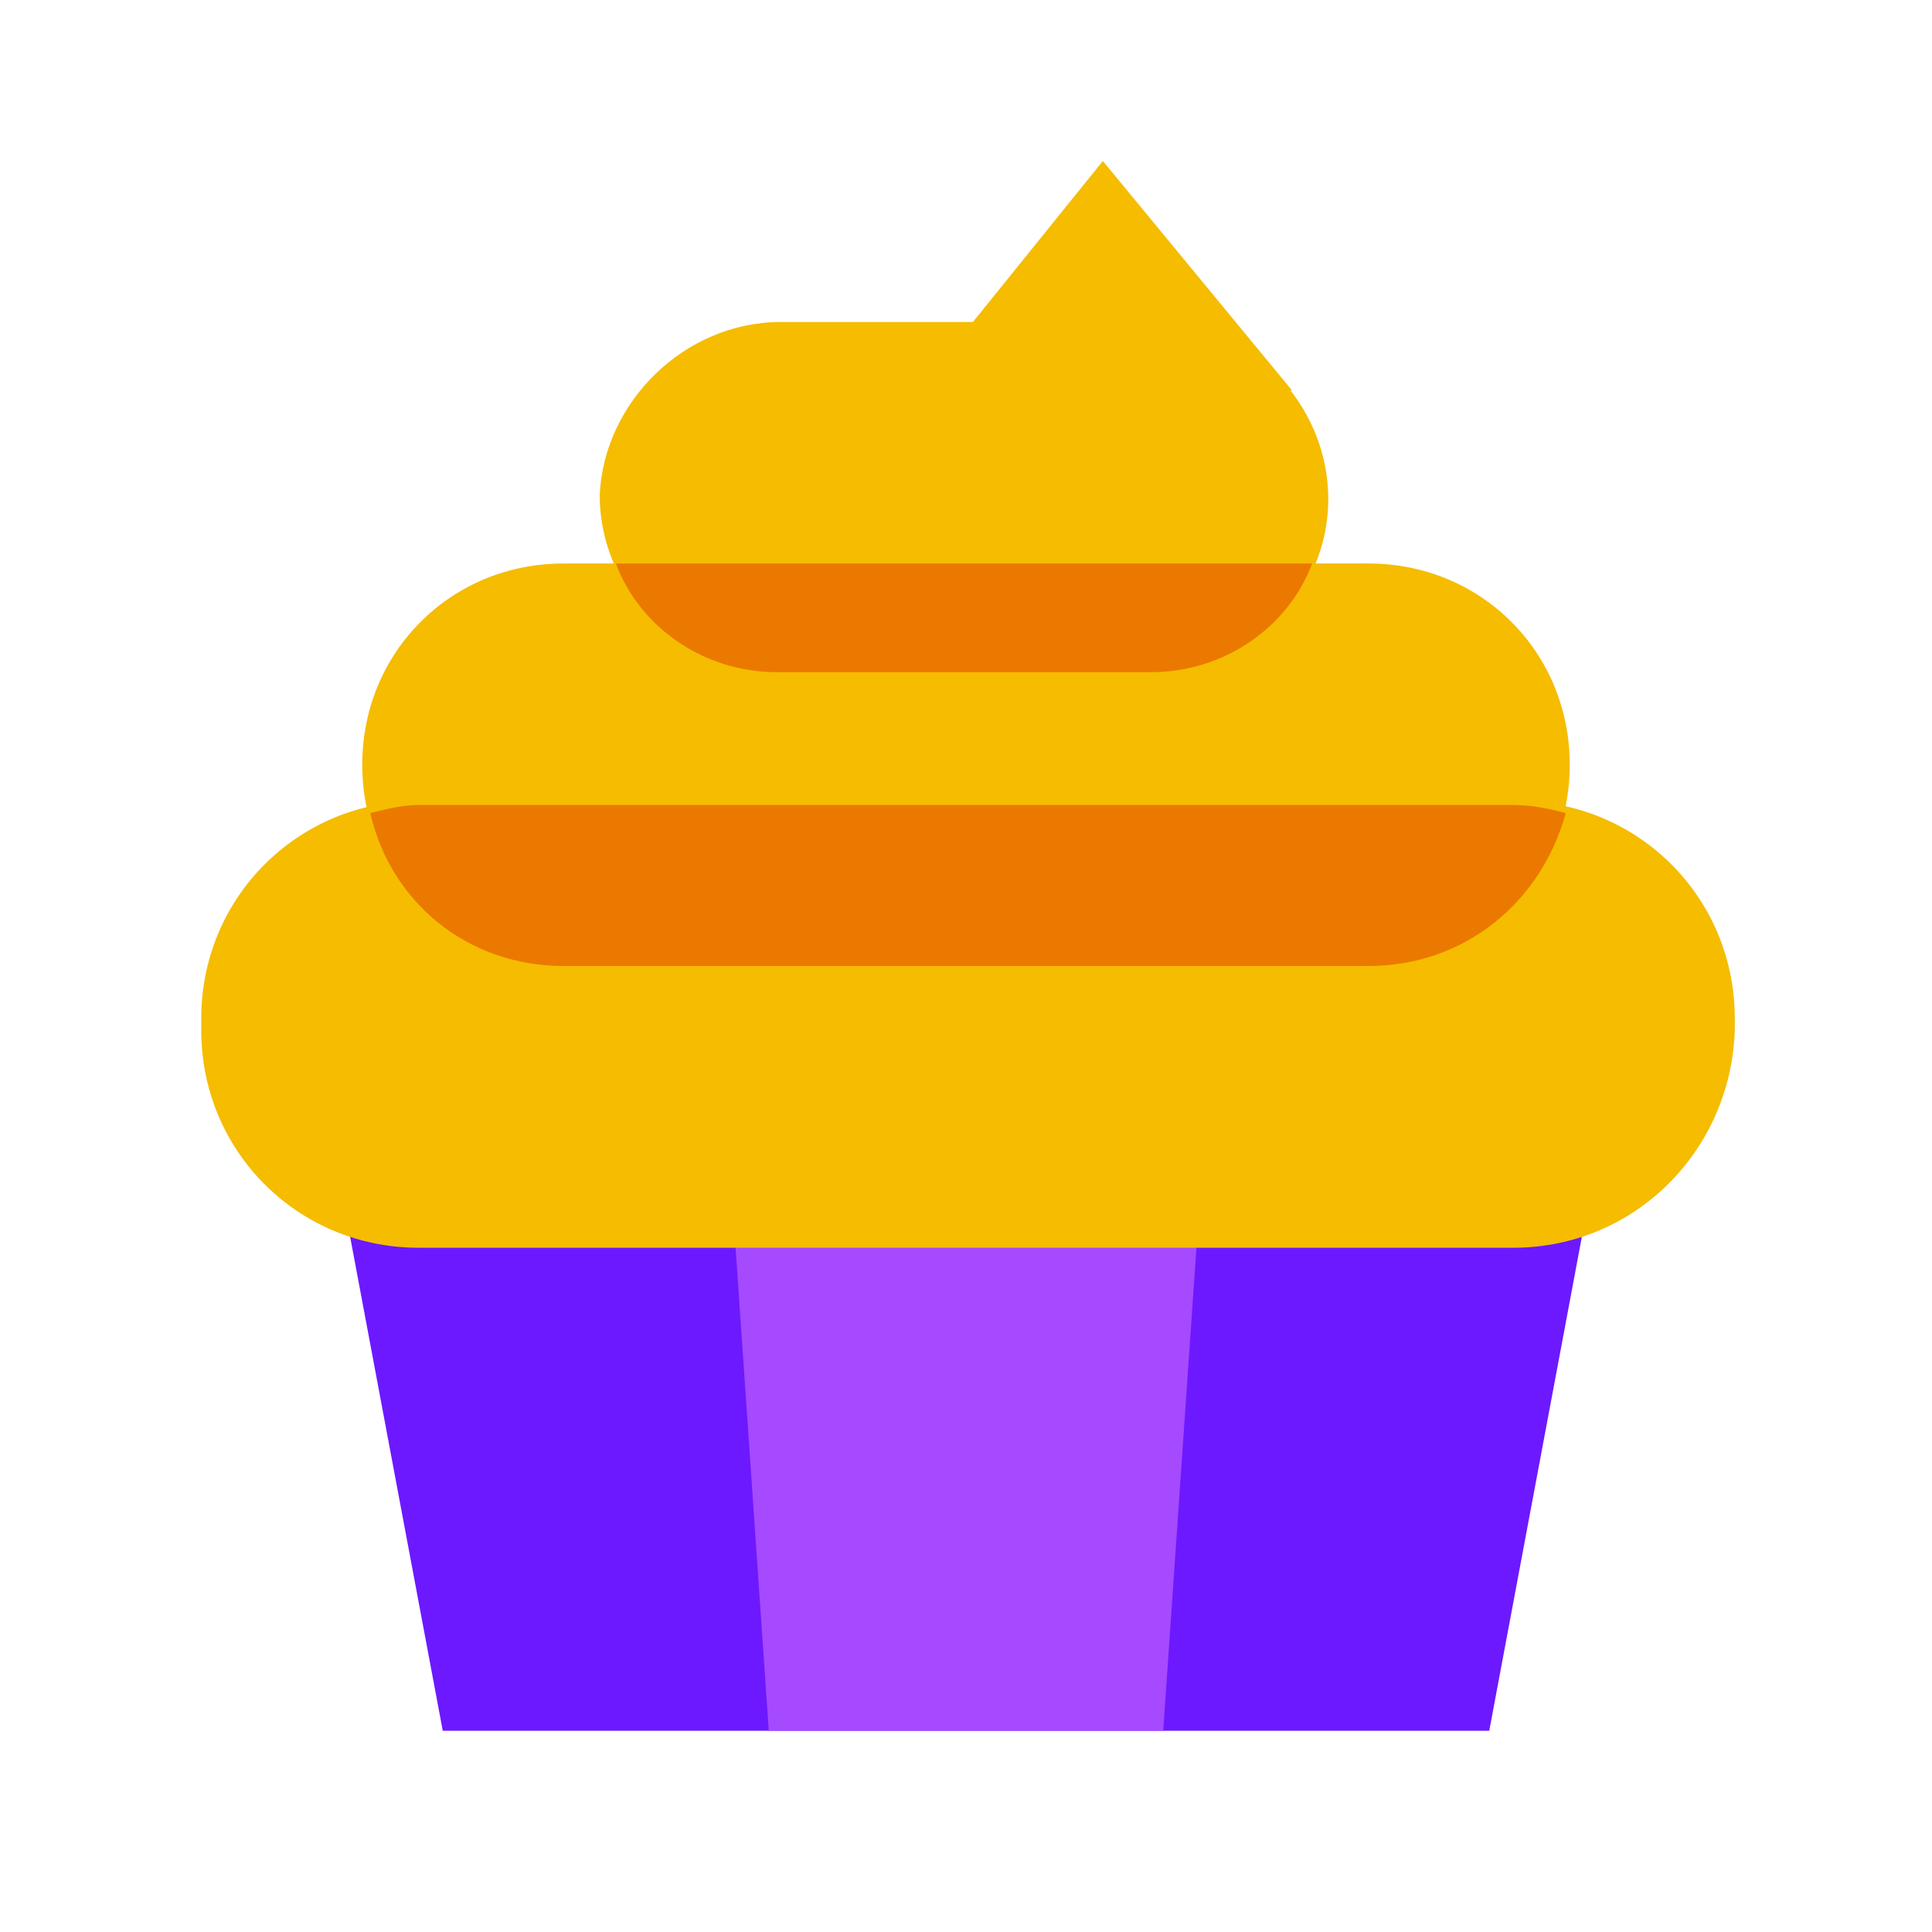
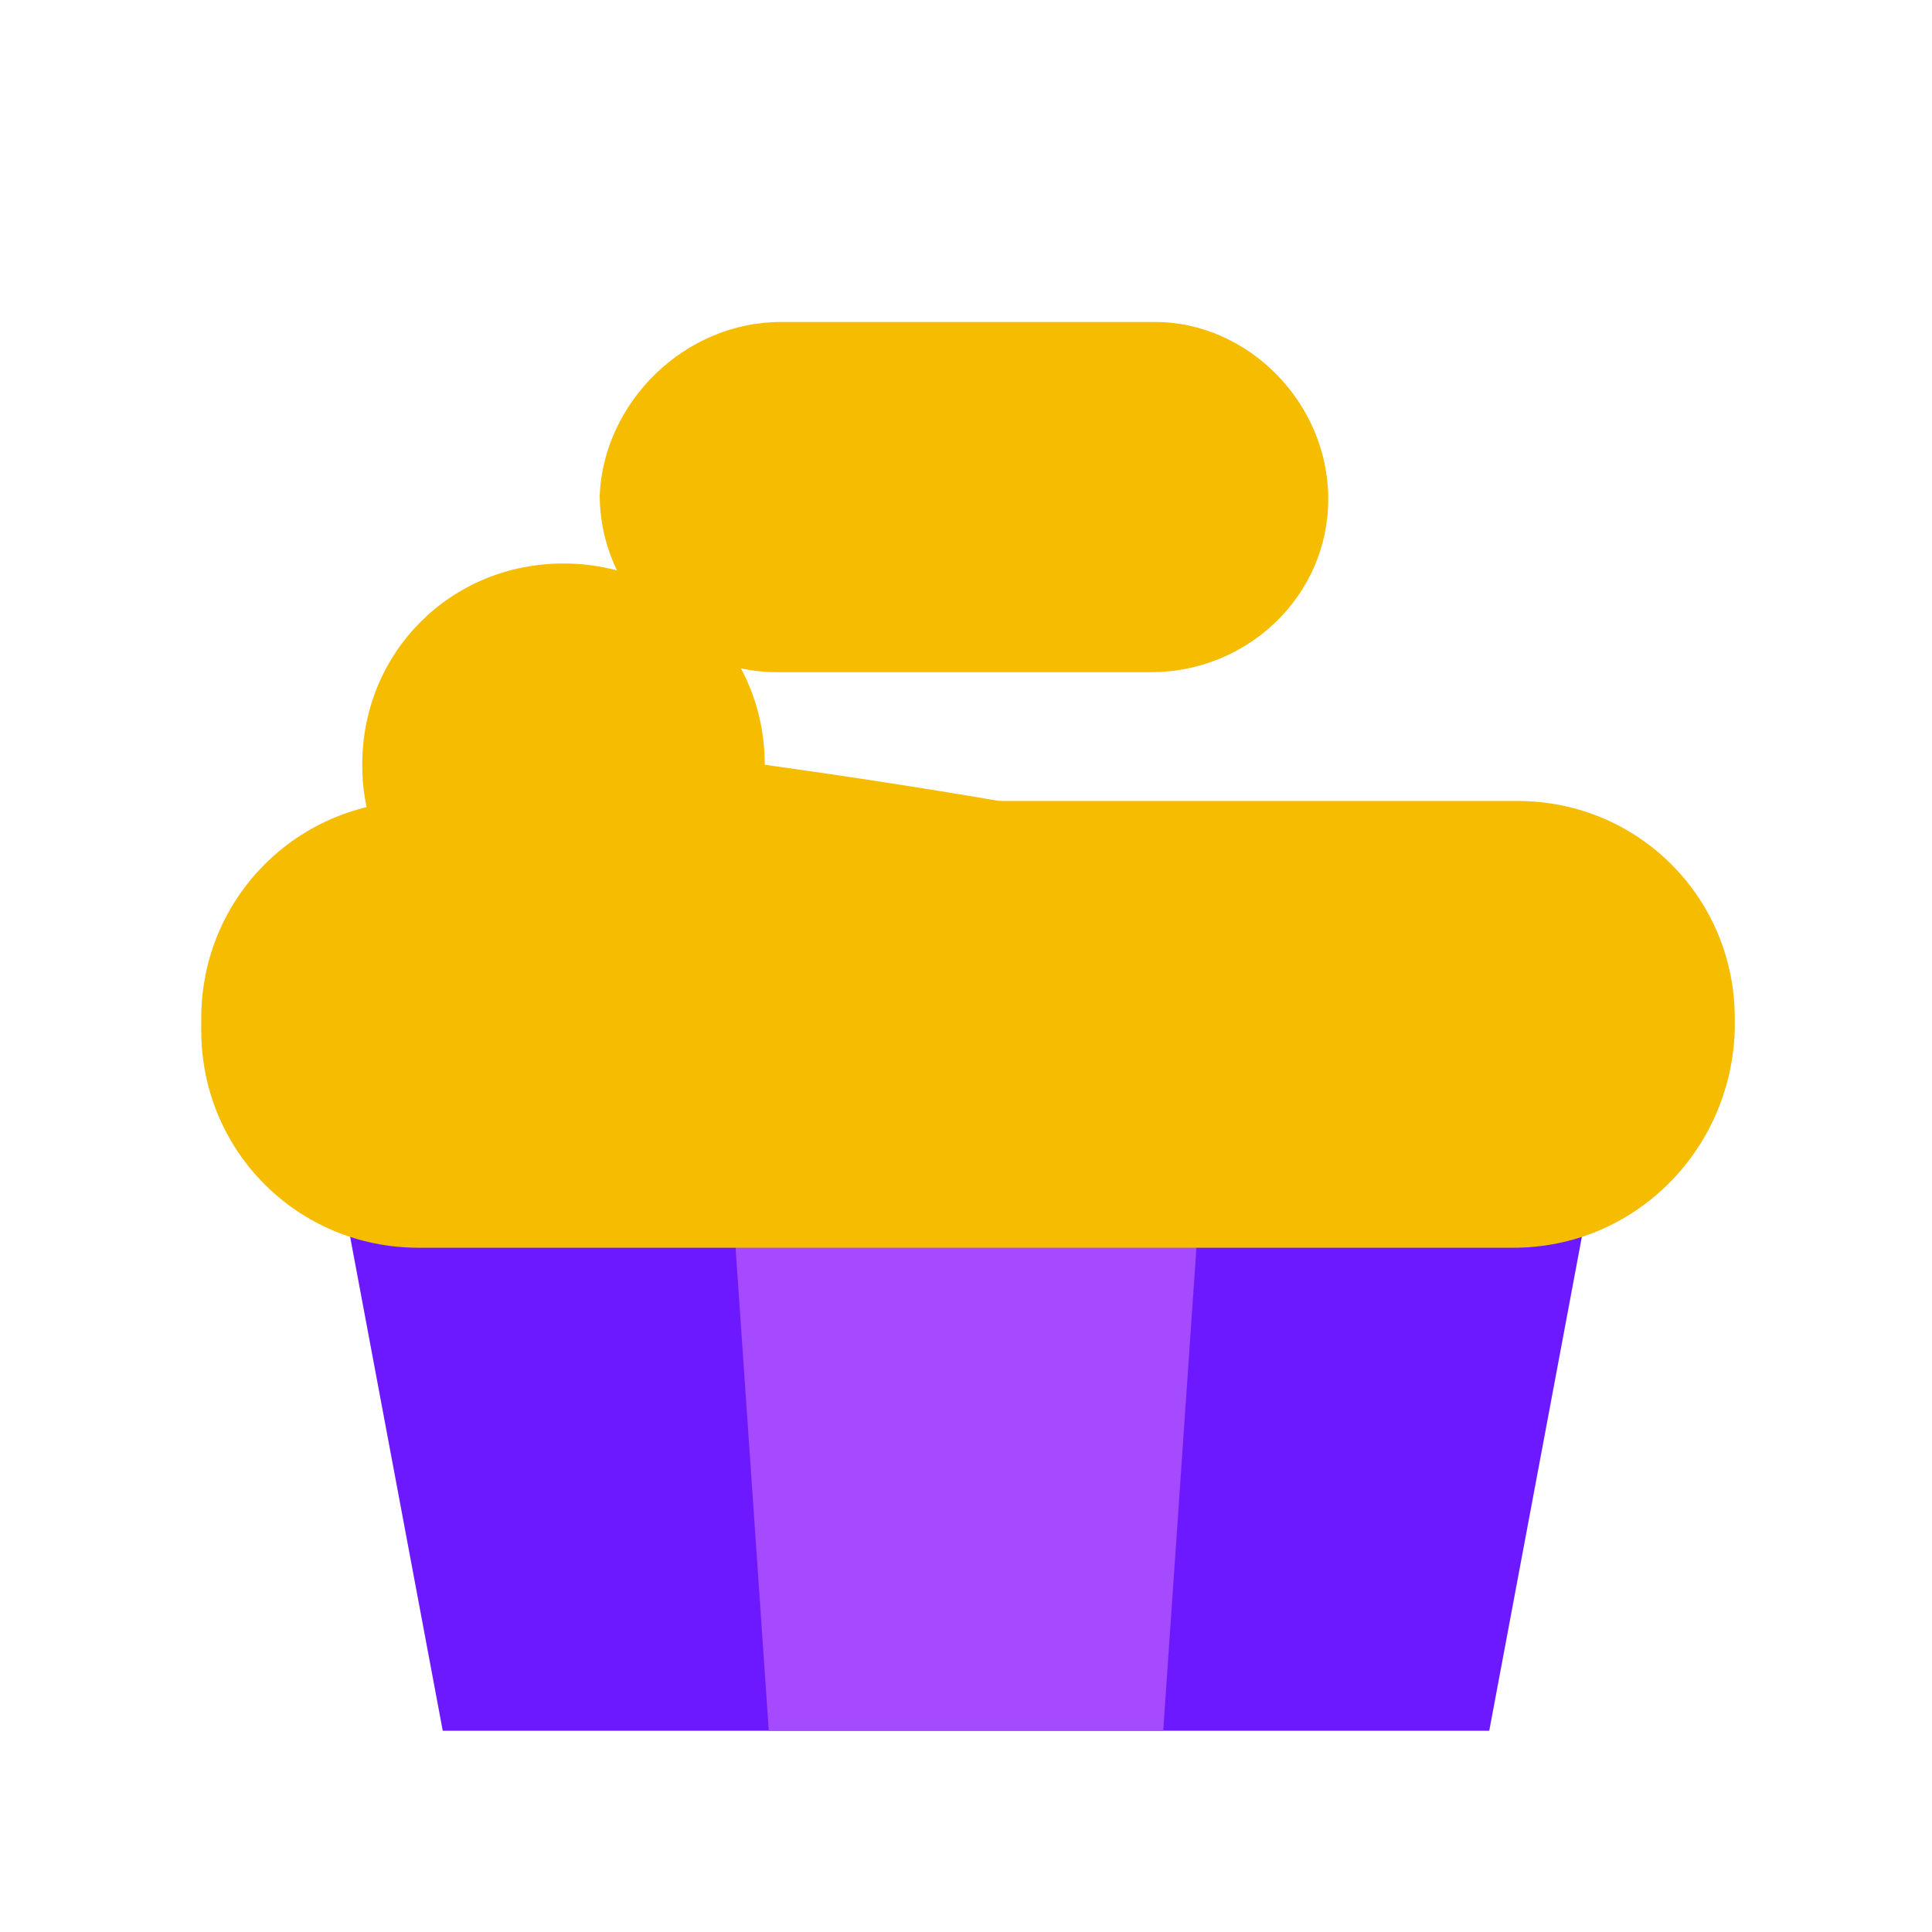
<svg xmlns="http://www.w3.org/2000/svg" viewBox="0 0 48 48" width="96px" height="96px">
  <path fill="#f5bc00" d="M28.6,16.7h-9.3c-2.4,0-4.4-2-4.4-4.4v0C15,10,17,8,19.4,8h9.3C31,8,33,10,33,12.4v0 C33,14.8,31,16.7,28.6,16.7z" />
-   <path fill="#f5bc00" d="M34,24H14c-2.8,0-5-2.2-5-5v0c0-2.8,2.2-5,5-5h20c2.8,0,5,2.2,5,5v0C39,21.8,36.8,24,34,24z" />
+   <path fill="#f5bc00" d="M34,24H14c-2.8,0-5-2.2-5-5v0c0-2.8,2.2-5,5-5c2.8,0,5,2.2,5,5v0C39,21.8,36.8,24,34,24z" />
  <polygon fill="#6c19ff" points="37,43 11,43 8,27 40,27" />
  <polygon fill="#a64aff" points="28.9,43 19.1,43 18,27 30,27" />
-   <path fill="#eb7900" d="M15.3,14c0.6,1.6,2.2,2.7,4,2.7h9.3c1.8,0,3.4-1.1,4-2.7H15.3z" />
  <path fill="#f5bc00" d="M37.6,31H10.4c-3,0-5.4-2.4-5.4-5.4v-0.3c0-3,2.4-5.4,5.4-5.4h27.3c3,0,5.4,2.4,5.4,5.4v0.3 C43,28.6,40.6,31,37.6,31z" />
-   <path fill="#eb7900" d="M37.6,20H10.4c-0.4,0-0.8,0.1-1.2,0.2C9.7,22.4,11.6,24,14,24h20c2.4,0,4.3-1.6,4.9-3.8 C38.5,20.1,38.1,20,37.6,20z" />
-   <polygon fill="#f5bc00" points="27.4,4 22.8,9.7 32.1,9.7" />
</svg>